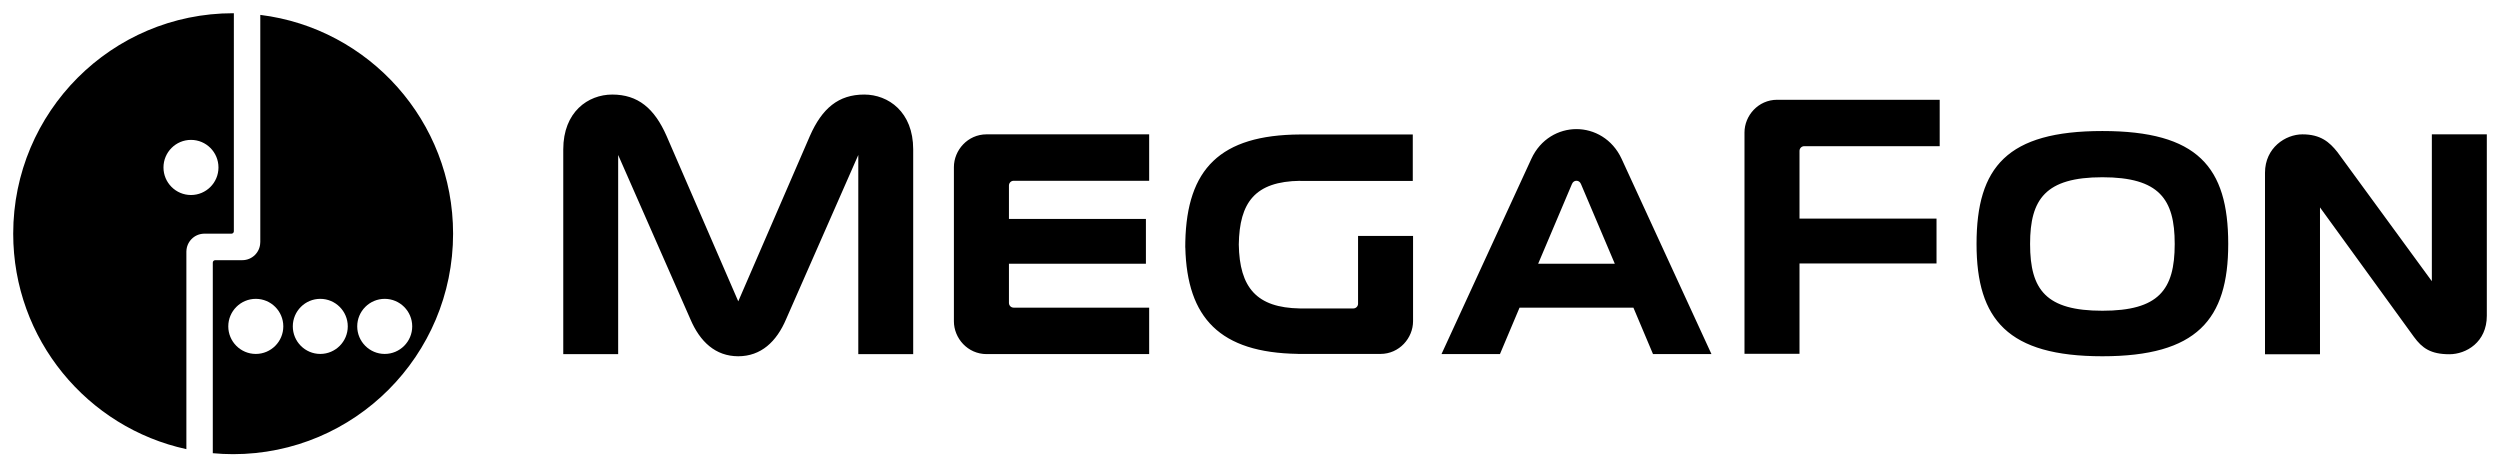
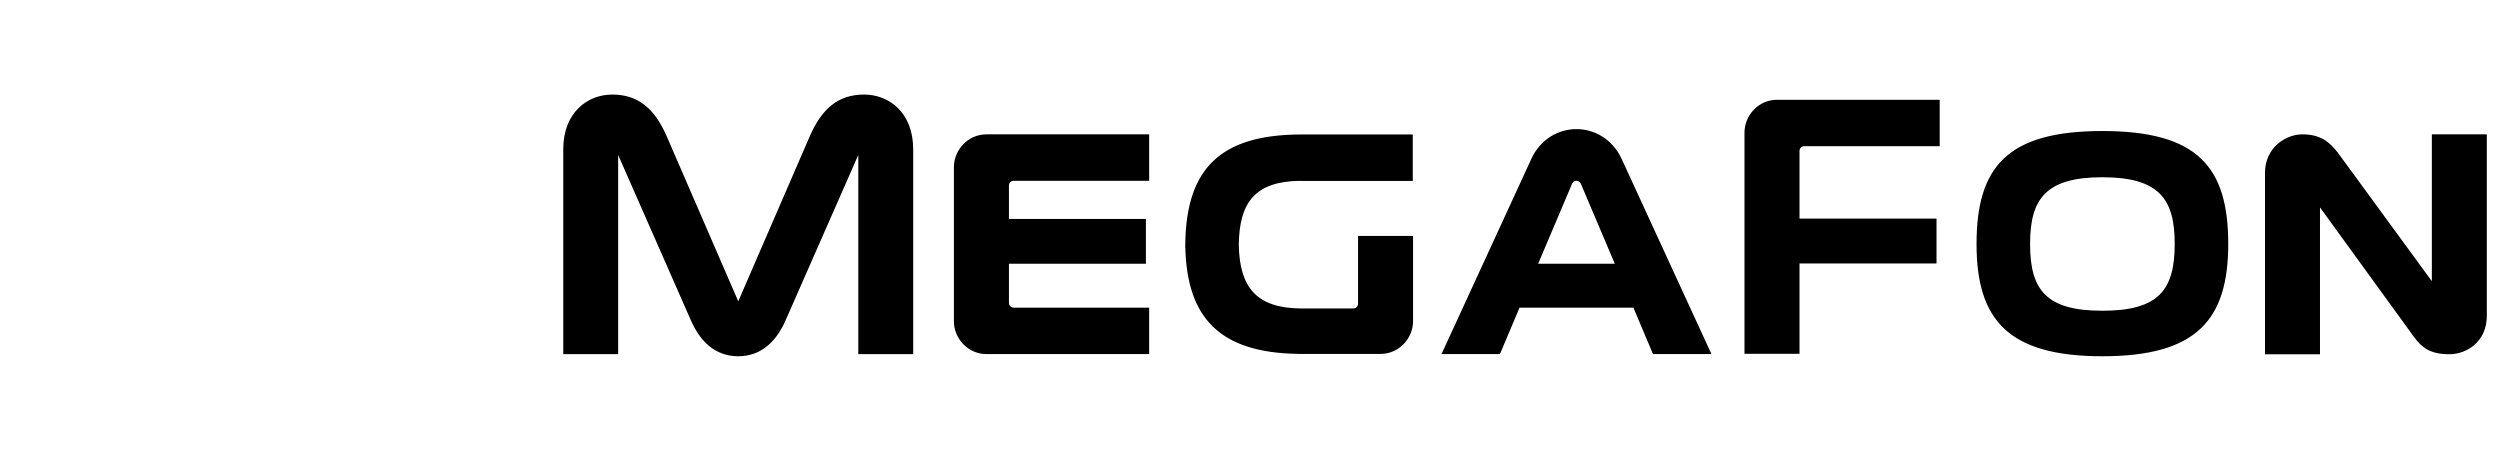
<svg xmlns="http://www.w3.org/2000/svg" width="230" height="43" viewBox="0 0 230 43" fill="none">
  <path d="M124.941 21.705V27.945C124.941 28.177 124.752 28.377 124.508 28.377H119.593C115.623 28.313 114.03 26.478 113.969 22.488C114.03 18.622 115.452 16.692 119.617 16.635V16.643H129.976V12.372H119.617C112.236 12.409 109.196 15.555 109.049 22.241L109.043 22.766L109.049 22.775C109.207 29.264 112.241 32.45 119.409 32.557V32.562H126.994C128.745 32.562 130.001 31.096 130.001 29.551V21.704L124.941 21.705ZM165.554 32.552V24.238H178.16V20.114H165.554V13.884C165.554 13.646 165.746 13.449 165.988 13.449H178.452V9.179H163.502C161.753 9.179 160.493 10.642 160.493 12.19V32.552H165.554ZM93.257 28.303C93.01 28.303 92.823 28.105 92.823 27.87V24.262H105.424V20.14H92.823V17.067C92.823 16.832 93.01 16.631 93.257 16.631H105.723V12.359H90.771C89.019 12.359 87.759 13.828 87.759 15.374V29.561C87.759 31.111 89.019 32.577 90.771 32.577H105.723V28.303H93.257ZM79.508 8.699C77.141 8.699 75.63 9.964 74.51 12.509L67.92 27.723L61.325 12.509C60.204 9.964 58.693 8.699 56.325 8.699C54.109 8.699 51.82 10.289 51.82 13.741V32.578H56.871V14.257L63.505 29.343C64.397 31.45 65.83 32.773 67.915 32.776H67.92C70.004 32.773 71.44 31.45 72.331 29.343L78.963 14.257V32.578H84.014V13.741C84.014 10.289 81.722 8.699 79.508 8.699ZM141.511 24.262L144.621 16.923C144.72 16.692 144.898 16.631 145.032 16.631H145.035C145.169 16.631 145.35 16.693 145.446 16.923L148.561 24.262H141.511ZM149.19 14.616C148.341 12.775 146.656 11.877 145.035 11.877H145.033C143.411 11.877 141.726 12.775 140.883 14.616L132.617 32.577H137.995L139.796 28.308H150.275L152.077 32.577H157.455L149.19 14.616ZM223.73 12.36V25.872L215.045 13.995C214.312 13.071 213.497 12.36 211.821 12.36C210.282 12.36 208.38 13.58 208.38 15.896V32.59H213.439V19.081L222.085 30.997C222.838 32.024 223.616 32.59 225.347 32.59C226.888 32.59 228.787 31.483 228.787 29.052V12.36H223.73ZM193.419 28.588C188.254 28.588 186.768 26.688 186.768 22.455V22.433C186.768 18.326 188.185 16.307 193.419 16.307C198.659 16.307 200.073 18.326 200.073 22.433V22.455C200.073 26.688 198.584 28.588 193.419 28.588ZM204.997 22.433C204.996 15.355 202.177 12.054 193.419 12.054C184.667 12.054 181.847 15.355 181.842 22.433V22.447C181.842 29.415 184.74 32.776 193.419 32.776C202.101 32.776 204.997 29.415 204.997 22.447V22.433Z" fill="black" />
-   <path d="M17.571 17.941C16.174 17.941 15.04 16.805 15.04 15.407C15.04 14.005 16.174 12.87 17.571 12.87C18.968 12.87 20.099 14.005 20.099 15.407C20.099 16.805 18.968 17.941 17.571 17.941ZM21.45 1.217C10.272 1.217 1.215 10.296 1.215 21.498C1.215 31.22 8.041 39.343 17.147 41.321V23.121L17.149 23.119C17.169 22.241 17.867 21.533 18.736 21.5L19.578 21.499H21.292C21.411 21.499 21.508 21.405 21.514 21.288L21.515 1.22M35.394 32.562C33.999 32.562 32.865 31.427 32.865 30.026C32.865 28.629 33.999 27.494 35.394 27.494C36.789 27.494 37.924 28.629 37.924 30.026C37.924 31.427 36.789 32.562 35.394 32.562ZM29.465 32.562C28.07 32.562 26.938 31.427 26.938 30.026C26.938 28.629 28.07 27.494 29.465 27.494C30.862 27.494 31.995 28.629 31.995 30.026C31.995 31.427 30.862 32.562 29.465 32.562ZM23.533 32.562C22.138 32.562 21.002 31.427 21.002 30.026C21.002 28.629 22.138 27.494 23.533 27.494C24.931 27.494 26.064 28.629 26.064 30.026C26.064 31.427 24.931 32.562 23.533 32.562ZM23.947 1.37V21.498V22.281V22.295L23.942 22.3C23.935 23.205 23.198 23.936 22.292 23.936H21.514H19.802C19.677 23.936 19.577 24.037 19.577 24.16V41.695C20.194 41.752 20.816 41.783 21.449 41.783C32.626 41.783 41.684 32.701 41.684 21.498C41.684 11.146 33.944 2.604 23.947 1.37Z" fill="black" />
</svg>